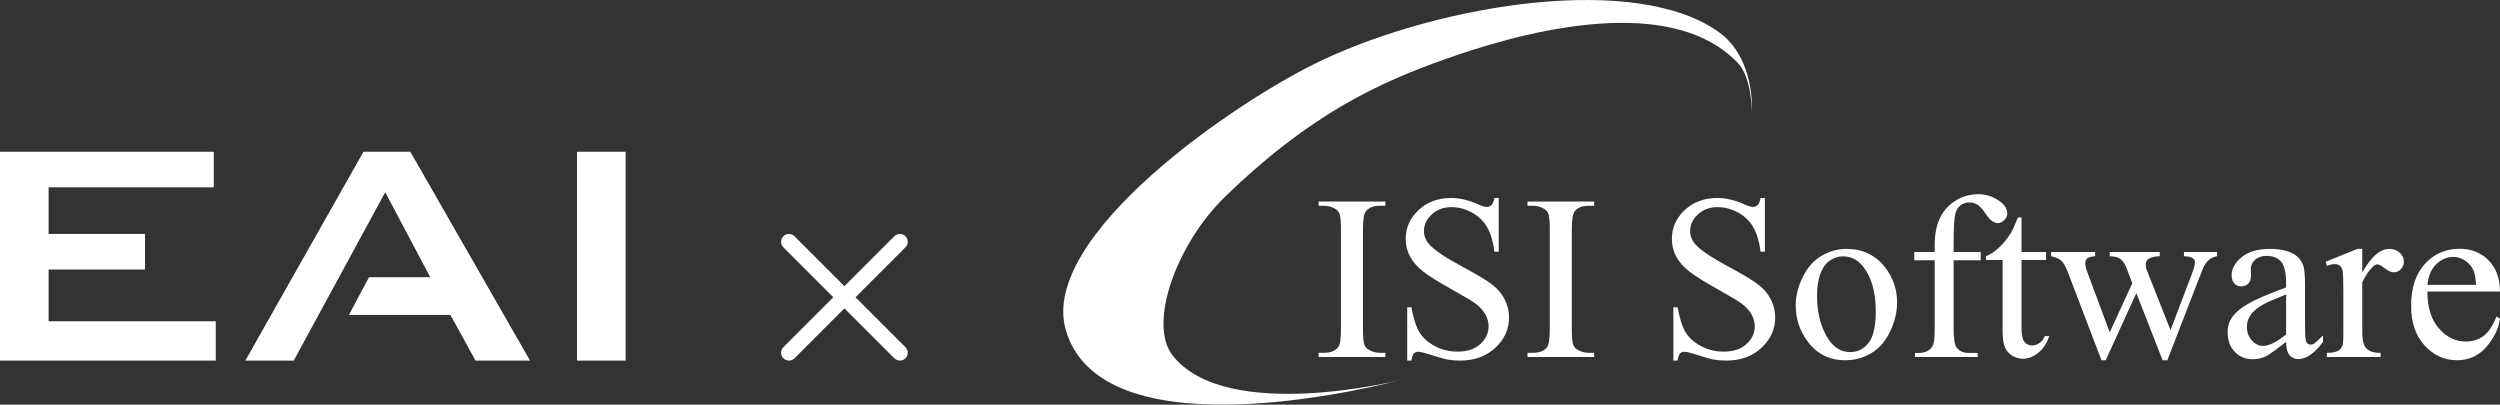
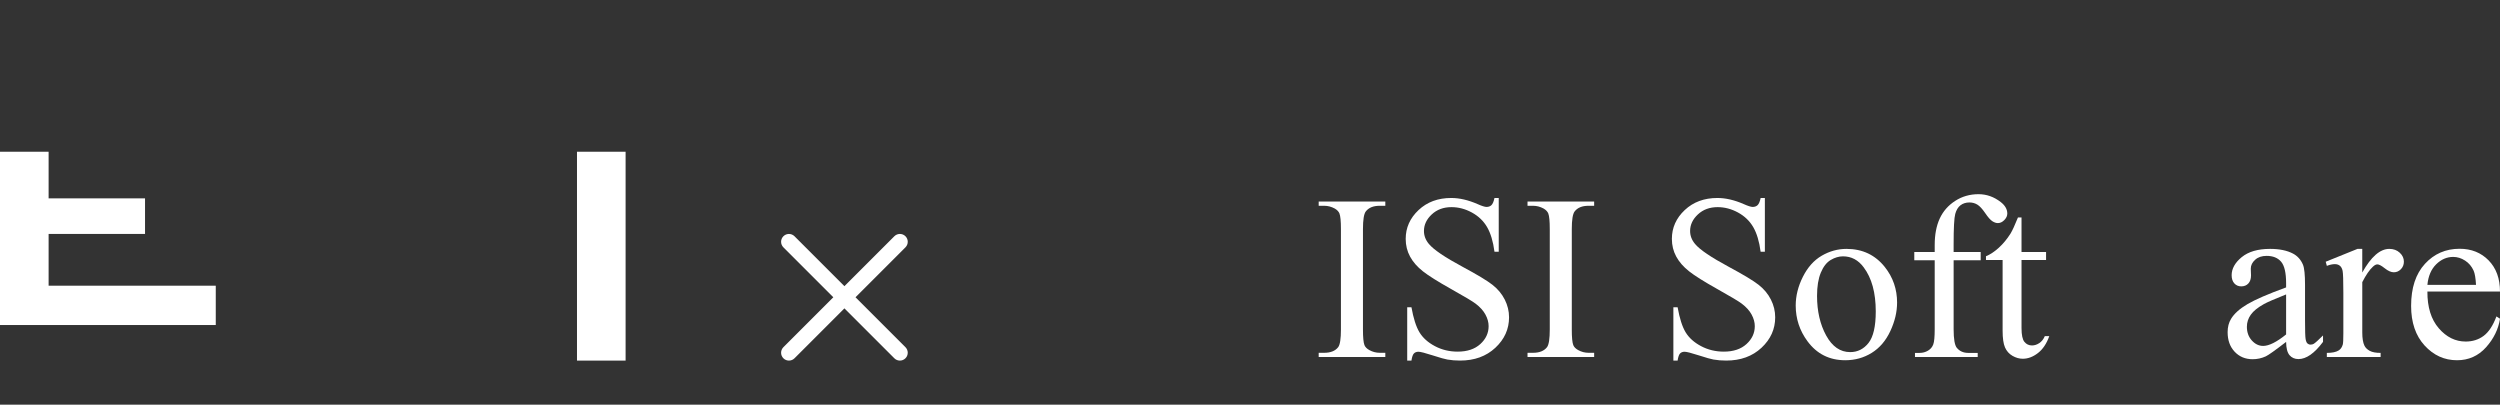
<svg xmlns="http://www.w3.org/2000/svg" version="1.1" x="0px" y="0px" viewBox="0 0 247.122 40" style="enable-background:new 0 0 247.122 40;" xml:space="preserve">
  <rect x="0" y="0" width="247.122" height="40" fill="#333333" stroke="none" />
  <style type="text/css">
	.st0{fill:#FFFFFF;}
</style>
  <g>
    <g>
      <path class="st0" d="M136.937,34.873v0.419h-6.586v-0.419h0.544c0.635,0,1.096-0.185,1.383-0.556    c0.182-0.241,0.272-0.823,0.272-1.745v-9.93c0-0.778-0.049-1.292-0.147-1.541c-0.075-0.189-0.231-0.352-0.465-0.488    c-0.332-0.181-0.68-0.272-1.043-0.272h-0.544v-0.419h6.586v0.419h-0.555c-0.627,0-1.084,0.185-1.372,0.555    c-0.189,0.242-0.283,0.824-0.283,1.746v9.93c0,0.779,0.049,1.292,0.147,1.541c0.075,0.189,0.234,0.352,0.476,0.488    c0.325,0.181,0.669,0.272,1.032,0.272H136.937z" />
      <path class="st0" d="M148.148,19.569v5.316h-0.42c-0.136-1.02-0.38-1.832-0.731-2.437    c-0.351-0.604-0.852-1.085-1.502-1.44c-0.65-0.355-1.323-0.533-2.018-0.533c-0.786,0-1.436,0.24-1.95,0.719    c-0.514,0.48-0.771,1.026-0.771,1.638c0,0.468,0.163,0.895,0.488,1.281c0.469,0.567,1.583,1.322,3.344,2.267    c1.436,0.771,2.416,1.362,2.942,1.774c0.525,0.412,0.929,0.898,1.213,1.457c0.283,0.56,0.425,1.145,0.425,1.757    c0,1.164-0.452,2.167-1.355,3.01c-0.903,0.843-2.065,1.264-3.486,1.264c-0.446,0-0.866-0.033-1.258-0.102    c-0.234-0.038-0.72-0.176-1.457-0.413c-0.737-0.238-1.204-0.357-1.4-0.357c-0.189,0-0.338,0.057-0.448,0.17    c-0.11,0.113-0.191,0.348-0.244,0.703h-0.419v-5.271h0.419c0.196,1.104,0.461,1.929,0.793,2.477    c0.332,0.548,0.84,1.003,1.524,1.366c0.684,0.363,1.434,0.544,2.25,0.544c0.945,0,1.691-0.249,2.239-0.748    c0.548-0.498,0.822-1.088,0.822-1.769c0-0.378-0.104-0.759-0.312-1.144c-0.208-0.386-0.531-0.745-0.969-1.077    c-0.295-0.227-1.1-0.708-2.415-1.445c-1.315-0.737-2.25-1.324-2.806-1.763c-0.556-0.439-0.977-0.922-1.264-1.451    c-0.287-0.528-0.431-1.111-0.431-1.746c0-1.103,0.423-2.053,1.27-2.85c0.846-0.797,1.923-1.196,3.231-1.196    c0.816,0,1.681,0.201,2.596,0.601c0.423,0.189,0.722,0.284,0.896,0.284c0.196,0,0.357-0.059,0.482-0.176    c0.125-0.117,0.225-0.353,0.301-0.709H148.148z" />
      <path class="st0" d="M157.58,34.873v0.419h-6.586v-0.419h0.544c0.635,0,1.096-0.185,1.383-0.556    c0.182-0.241,0.272-0.823,0.272-1.745v-9.93c0-0.778-0.049-1.292-0.147-1.541c-0.076-0.189-0.231-0.352-0.465-0.488    c-0.333-0.181-0.68-0.272-1.043-0.272h-0.544v-0.419h6.586v0.419h-0.555c-0.627,0-1.085,0.185-1.371,0.555    c-0.189,0.242-0.284,0.824-0.284,1.746v9.93c0,0.779,0.049,1.292,0.147,1.541c0.076,0.189,0.234,0.352,0.476,0.488    c0.325,0.181,0.669,0.272,1.032,0.272H157.58z" />
      <path class="st0" d="M174.455,19.569v5.316h-0.419c-0.136-1.02-0.38-1.832-0.731-2.437    c-0.352-0.604-0.852-1.085-1.502-1.44c-0.65-0.355-1.323-0.533-2.018-0.533c-0.786,0-1.436,0.24-1.949,0.719    c-0.514,0.48-0.771,1.026-0.771,1.638c0,0.468,0.163,0.895,0.488,1.281c0.468,0.567,1.583,1.322,3.344,2.267    c1.436,0.771,2.416,1.362,2.941,1.774c0.525,0.412,0.93,0.898,1.213,1.457c0.284,0.56,0.425,1.145,0.425,1.757    c0,1.164-0.452,2.167-1.355,3.01c-0.903,0.843-2.065,1.264-3.485,1.264c-0.446,0-0.866-0.033-1.258-0.102    c-0.234-0.038-0.72-0.176-1.456-0.413c-0.737-0.238-1.204-0.357-1.4-0.357c-0.189,0-0.339,0.057-0.448,0.17    c-0.11,0.113-0.191,0.348-0.244,0.703h-0.419v-5.271h0.419c0.197,1.104,0.461,1.929,0.793,2.477    c0.333,0.548,0.84,1.003,1.525,1.366c0.684,0.363,1.434,0.544,2.25,0.544c0.945,0,1.691-0.249,2.239-0.748    c0.548-0.498,0.822-1.088,0.822-1.769c0-0.378-0.104-0.759-0.312-1.144c-0.208-0.386-0.531-0.745-0.969-1.077    c-0.295-0.227-1.099-0.708-2.415-1.445c-1.315-0.737-2.25-1.324-2.805-1.763c-0.555-0.439-0.977-0.922-1.264-1.451    c-0.287-0.528-0.431-1.111-0.431-1.746c0-1.103,0.423-2.053,1.27-2.85c0.846-0.797,1.923-1.196,3.23-1.196    c0.816,0,1.682,0.201,2.596,0.601c0.423,0.189,0.722,0.284,0.896,0.284c0.196,0,0.357-0.059,0.482-0.176    c0.125-0.117,0.225-0.353,0.301-0.709H174.455z" />
      <path class="st0" d="M182.526,24.602c1.572,0,2.834,0.597,3.786,1.791c0.809,1.02,1.213,2.191,1.213,3.514    c0,0.929-0.223,1.87-0.669,2.823c-0.446,0.952-1.06,1.67-1.842,2.153c-0.782,0.484-1.653,0.726-2.613,0.726    c-1.564,0-2.807-0.624-3.729-1.871c-0.778-1.05-1.168-2.229-1.168-3.537c0-0.952,0.236-1.899,0.709-2.84    c0.472-0.941,1.094-1.636,1.865-2.086C180.849,24.828,181.664,24.602,182.526,24.602z M182.175,25.339    c-0.401,0-0.803,0.119-1.207,0.357c-0.405,0.238-0.732,0.656-0.981,1.253c-0.25,0.597-0.374,1.364-0.374,2.302    c0,1.511,0.301,2.815,0.901,3.911c0.6,1.095,1.392,1.643,2.375,1.643c0.733,0,1.337-0.302,1.814-0.907    c0.476-0.604,0.714-1.643,0.714-3.117c0-1.844-0.397-3.295-1.191-4.353C183.69,25.702,183.006,25.339,182.175,25.339z" />
      <path class="st0" d="M193.114,25.725v6.824c0,0.967,0.106,1.579,0.317,1.837c0.28,0.332,0.654,0.498,1.122,0.498h0.941    v0.408h-6.201v-0.408h0.465c0.302,0,0.578-0.075,0.828-0.226c0.249-0.151,0.421-0.355,0.515-0.613    c0.095-0.257,0.142-0.755,0.142-1.496v-6.824h-2.018v-0.816h2.018v-0.681c0-1.035,0.166-1.912,0.499-2.63    c0.332-0.718,0.841-1.298,1.525-1.74c0.683-0.442,1.452-0.663,2.307-0.663c0.793,0,1.522,0.257,2.188,0.771    c0.438,0.34,0.657,0.722,0.657,1.145c0,0.227-0.098,0.44-0.295,0.641c-0.196,0.2-0.408,0.3-0.635,0.3    c-0.174,0-0.357-0.062-0.55-0.187c-0.193-0.125-0.43-0.393-0.708-0.805c-0.28-0.411-0.537-0.689-0.771-0.833    c-0.234-0.143-0.495-0.215-0.782-0.215c-0.348,0-0.643,0.093-0.885,0.278c-0.242,0.185-0.415,0.472-0.521,0.862    c-0.106,0.389-0.159,1.392-0.159,3.009v0.749h2.675v0.816H193.114z" />
      <path class="st0" d="M199.825,21.496v3.412h2.426v0.793h-2.426v6.733c0,0.672,0.096,1.126,0.288,1.361    c0.193,0.234,0.441,0.352,0.743,0.352c0.25,0,0.491-0.077,0.726-0.233c0.234-0.155,0.416-0.383,0.544-0.686h0.442    c-0.265,0.741-0.638,1.298-1.122,1.672c-0.484,0.374-0.983,0.562-1.496,0.562c-0.348,0-0.688-0.097-1.021-0.289    c-0.332-0.193-0.578-0.469-0.736-0.828c-0.159-0.359-0.238-0.913-0.238-1.661v-6.983h-1.644v-0.374    c0.416-0.166,0.841-0.448,1.275-0.844c0.435-0.397,0.822-0.868,1.162-1.411c0.173-0.287,0.416-0.812,0.725-1.576H199.825z" />
-       <path class="st0" d="M202.751,24.909h4.353v0.419c-0.401,0.031-0.664,0.102-0.787,0.215    c-0.125,0.113-0.187,0.276-0.187,0.487c0,0.235,0.064,0.518,0.193,0.85l2.222,5.974l2.233-4.863l-0.589-1.531    c-0.182-0.453-0.419-0.767-0.714-0.941c-0.166-0.106-0.476-0.17-0.929-0.193v-0.419h4.942v0.419    c-0.544,0.023-0.93,0.121-1.157,0.295c-0.151,0.121-0.227,0.314-0.227,0.578c0,0.151,0.03,0.306,0.09,0.465l2.358,5.963    l2.188-5.747c0.15-0.408,0.227-0.733,0.227-0.975c0-0.144-0.074-0.272-0.221-0.385c-0.148-0.113-0.436-0.178-0.867-0.193v-0.419    h3.276v0.419c-0.658,0.098-1.141,0.544-1.451,1.338l-3.469,8.945h-0.465l-2.596-6.632l-3.027,6.632h-0.419l-3.333-8.729    c-0.219-0.551-0.434-0.924-0.646-1.117c-0.212-0.193-0.544-0.338-0.998-0.436V24.909z" />
      <path class="st0" d="M225.979,33.796c-1.066,0.824-1.735,1.3-2.007,1.428c-0.408,0.189-0.843,0.284-1.303,0.284    c-0.718,0-1.309-0.245-1.774-0.737c-0.465-0.491-0.697-1.137-0.697-1.938c0-0.506,0.113-0.944,0.34-1.315    c0.309-0.514,0.848-0.997,1.615-1.451c0.767-0.454,2.042-1.006,3.826-1.656v-0.408c0-1.035-0.165-1.745-0.493-2.131    c-0.329-0.385-0.807-0.578-1.434-0.578c-0.476,0-0.854,0.128-1.134,0.385c-0.288,0.257-0.431,0.551-0.431,0.884l0.023,0.657    c0,0.348-0.089,0.616-0.266,0.805c-0.178,0.189-0.411,0.283-0.697,0.283c-0.28,0-0.508-0.098-0.686-0.294    c-0.177-0.196-0.266-0.465-0.266-0.805c0-0.65,0.332-1.247,0.997-1.791c0.665-0.544,1.598-0.816,2.8-0.816    c0.922,0,1.678,0.155,2.267,0.465c0.446,0.234,0.775,0.601,0.986,1.099c0.136,0.325,0.204,0.99,0.204,1.995v3.525    c0,0.99,0.019,1.596,0.056,1.819c0.038,0.223,0.1,0.372,0.187,0.448c0.087,0.075,0.188,0.113,0.301,0.113    c0.121,0,0.227-0.026,0.317-0.08c0.159-0.098,0.464-0.374,0.918-0.827v0.635c-0.846,1.133-1.655,1.7-2.426,1.7    c-0.37,0-0.665-0.129-0.884-0.385C226.099,34.853,225.986,34.416,225.979,33.796z M225.979,33.059v-3.956    c-1.142,0.454-1.878,0.775-2.211,0.964c-0.597,0.332-1.024,0.68-1.281,1.043c-0.257,0.362-0.385,0.759-0.385,1.19    c0,0.544,0.163,0.996,0.487,1.354c0.325,0.359,0.7,0.539,1.123,0.539C224.285,34.193,225.041,33.815,225.979,33.059z" />
      <path class="st0" d="M233.507,24.602v2.336c0.869-1.558,1.761-2.336,2.675-2.336c0.416,0,0.759,0.127,1.031,0.38    c0.272,0.253,0.408,0.546,0.408,0.879c0,0.295-0.098,0.544-0.294,0.748c-0.197,0.204-0.431,0.306-0.703,0.306    c-0.264,0-0.561-0.13-0.889-0.391c-0.329-0.261-0.573-0.391-0.731-0.391c-0.136,0-0.283,0.075-0.442,0.227    c-0.34,0.31-0.691,0.82-1.054,1.53v4.977c0,0.574,0.072,1.008,0.215,1.303c0.098,0.204,0.272,0.374,0.521,0.51    c0.249,0.136,0.609,0.204,1.077,0.204v0.408h-5.316v-0.408c0.528,0,0.922-0.083,1.179-0.249c0.189-0.121,0.321-0.314,0.397-0.578    c0.038-0.128,0.056-0.495,0.056-1.1v-4.024c0-1.209-0.025-1.929-0.073-2.16c-0.049-0.23-0.14-0.399-0.272-0.504    c-0.132-0.106-0.296-0.159-0.493-0.159c-0.235,0-0.499,0.057-0.793,0.171l-0.113-0.409l3.14-1.269H233.507z" />
      <path class="st0" d="M239.945,28.819c-0.007,1.542,0.367,2.751,1.123,3.627c0.756,0.877,1.644,1.315,2.664,1.315    c0.68,0,1.271-0.187,1.774-0.561c0.502-0.374,0.923-1.015,1.264-1.922l0.352,0.227c-0.159,1.035-0.62,1.977-1.383,2.828    c-0.764,0.85-1.719,1.276-2.868,1.276c-1.248,0-2.315-0.486-3.203-1.457c-0.888-0.971-1.332-2.277-1.332-3.916    c0-1.776,0.455-3.161,1.366-4.155c0.91-0.994,2.054-1.491,3.429-1.491c1.163,0,2.119,0.383,2.868,1.15    c0.748,0.767,1.123,1.793,1.123,3.078H239.945z M239.945,28.162h4.807c-0.038-0.665-0.117-1.134-0.238-1.406    c-0.189-0.423-0.47-0.756-0.845-0.997c-0.374-0.242-0.764-0.363-1.173-0.363c-0.627,0-1.188,0.243-1.684,0.731    C240.318,26.615,240.029,27.293,239.945,28.162z" />
    </g>
-     <path class="st0" d="M121.04,19.503c-4.69,4.566-7.615,12.465-5.119,15.645c5.263,6.705,22.35,2.451,22.35,2.451   s-29.184,7.905-32.918-4.974c-2.699-9.309,16.984-22.783,25.492-26.749c11.85-5.523,30.978-8.57,39.103-2.671   c3.579,2.599,3.219,7.79,3.219,7.79s-0.009-3.326-1.37-4.759c-7.043-7.413-22.711-2.595-28.855-0.42   C136.534,8.086,129.632,11.139,121.04,19.503z" />
  </g>
  <path class="st0" d="M89.502,34.32l-4.935-4.935l4.936-4.936c0.303-0.303,0.303-0.794,0-1.097s-0.794-0.303-1.097,0l-4.936,4.936  l-4.935-4.935c-0.303-0.303-0.794-0.303-1.097,0c-0.303,0.303-0.303,0.794,0,1.097l4.935,4.935l-4.935,4.935  c-0.303,0.303-0.303,0.794,0,1.097c0.303,0.303,0.794,0.303,1.097,0l4.935-4.935l4.935,4.935c0.303,0.303,0.794,0.303,1.097,0  C89.805,35.113,89.805,34.623,89.502,34.32z" />
  <g>
-     <path class="st0" d="M0,35.644V14.999h21.133v3.516H4.805v4.609h9.531v3.516H4.805v5.117h16.523v3.887H0z" />
-     <polygon class="st0" points="35.93,14.999 24.25,35.644 29.035,35.644 38.078,19.003 42.531,27.401 36.475,27.401 34.489,31.132    44.523,31.132 47.004,35.644 52.395,35.644 40.559,14.999  " />
+     <path class="st0" d="M0,35.644V14.999h21.133H4.805v4.609h9.531v3.516H4.805v5.117h16.523v3.887H0z" />
    <path class="st0" d="M57.035,35.644V14.999h4.805v20.645H57.035z" />
  </g>
</svg>